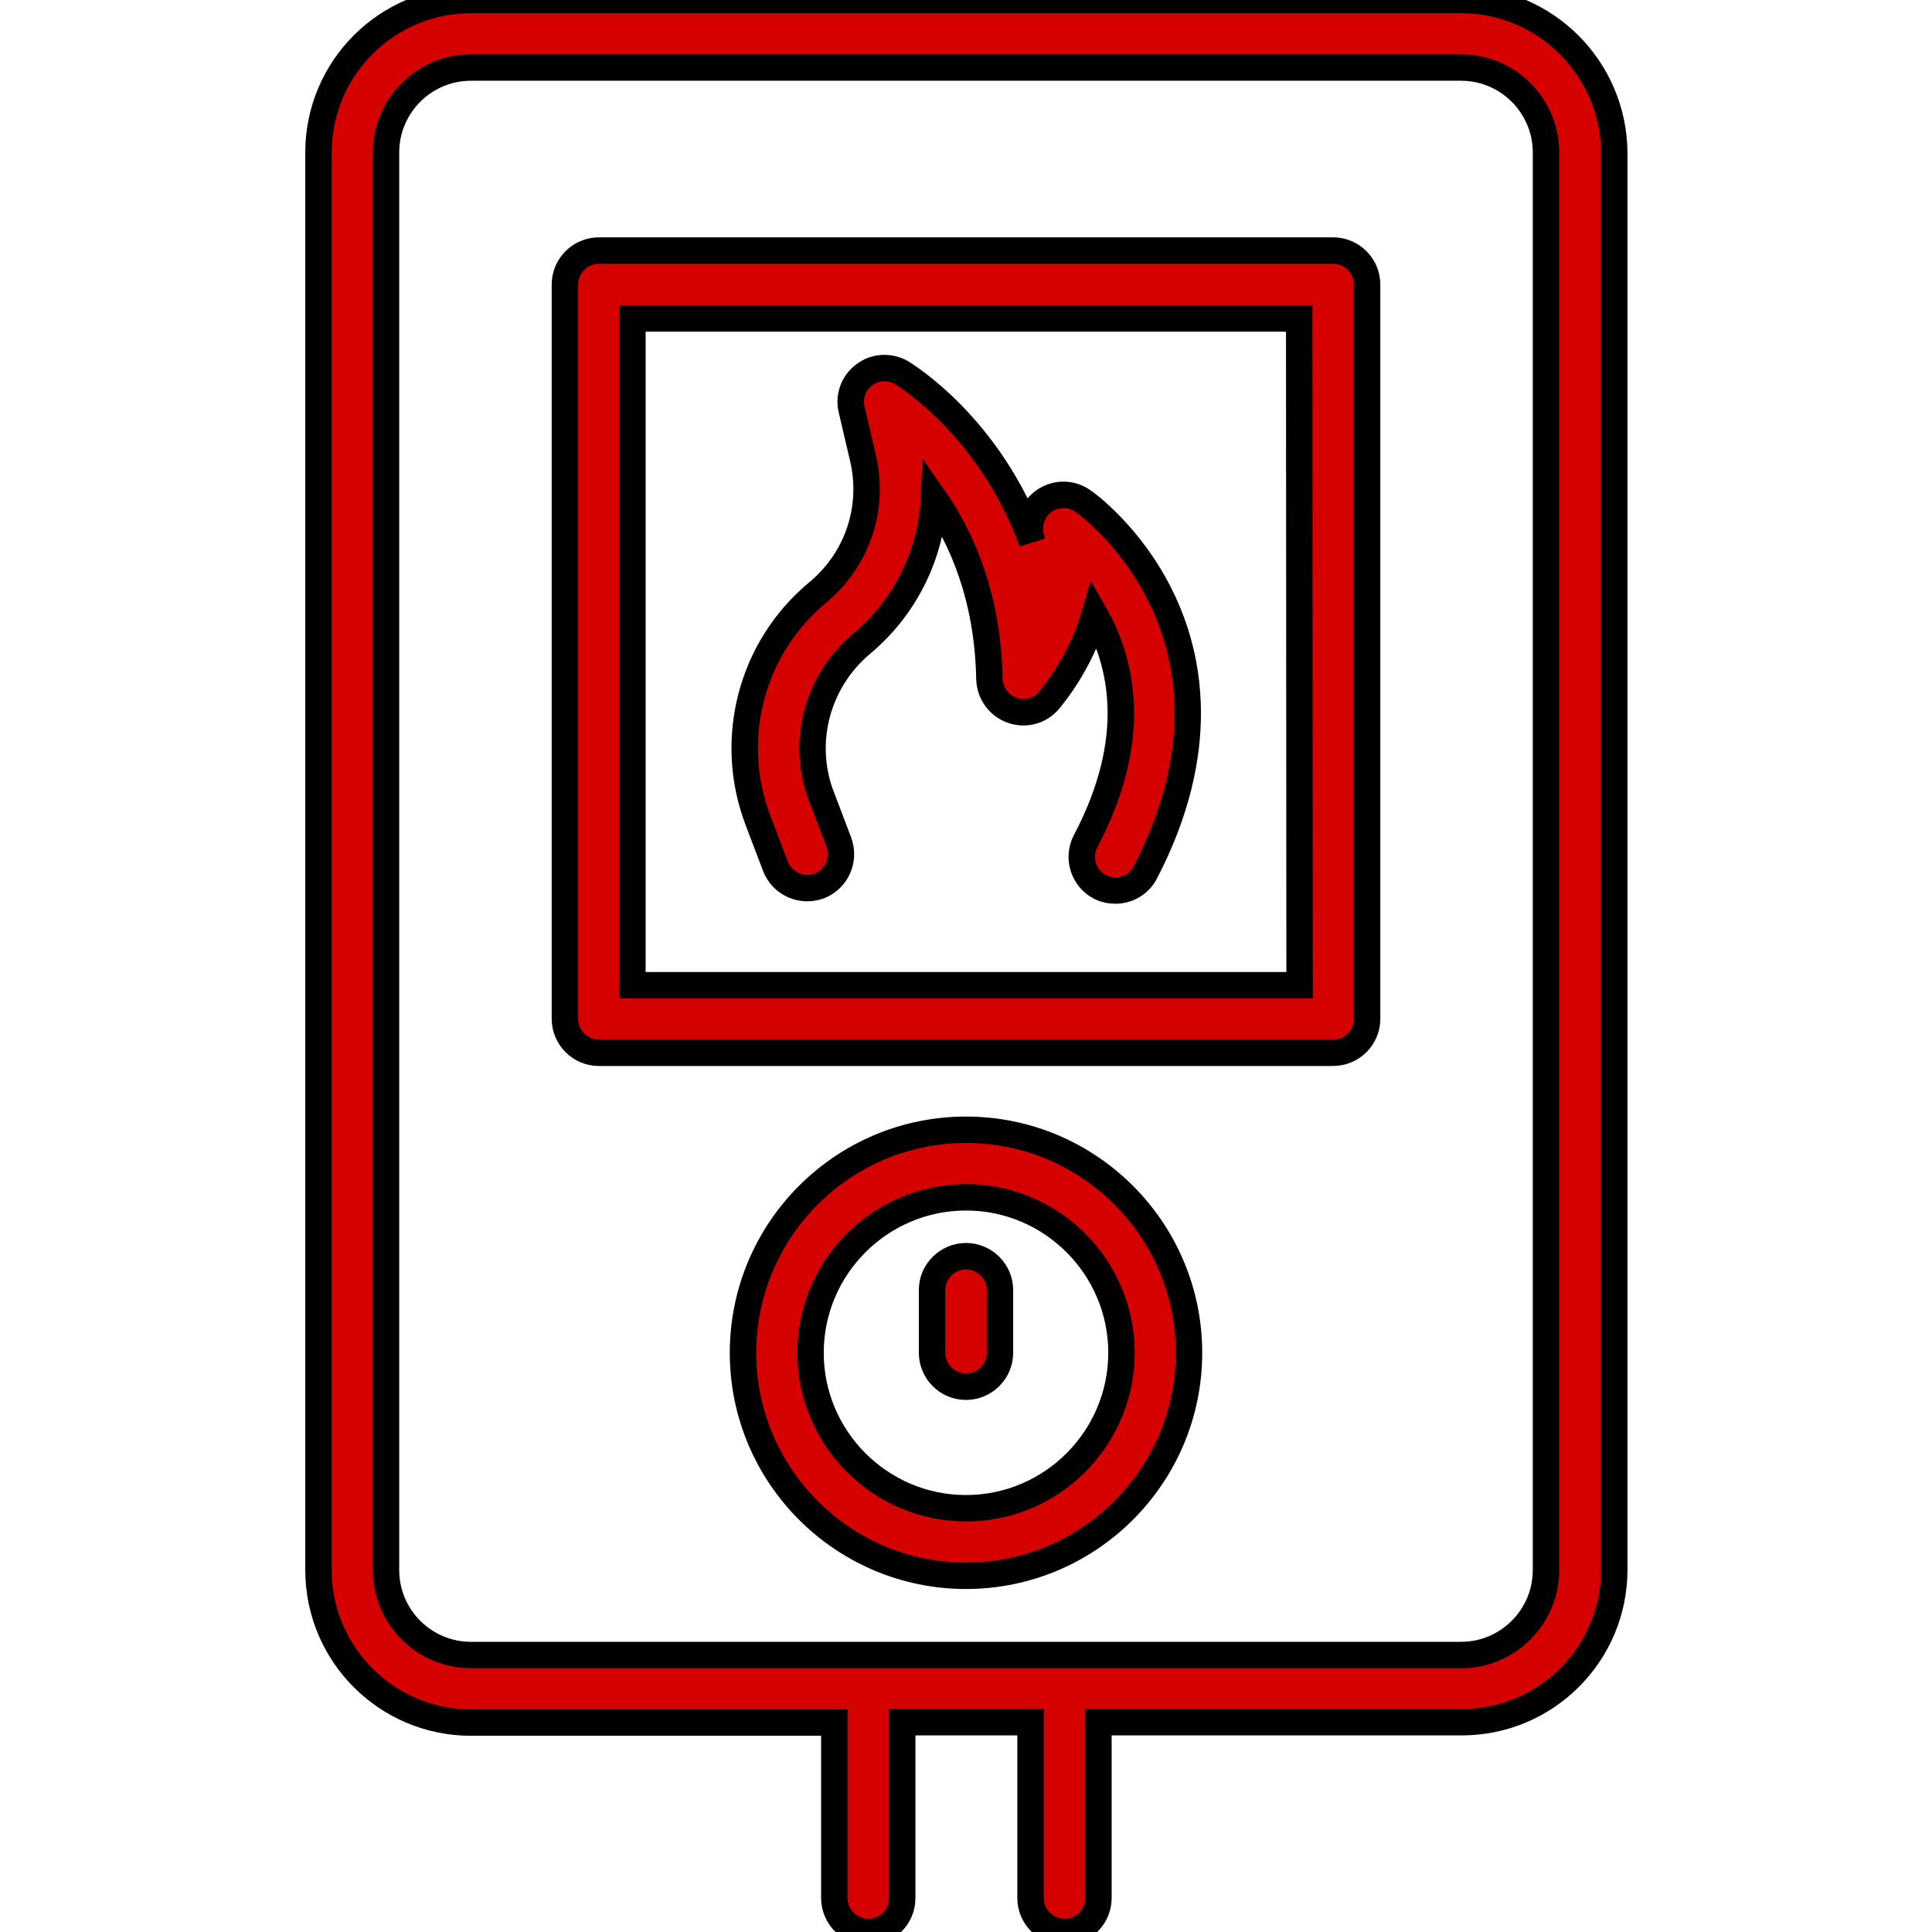
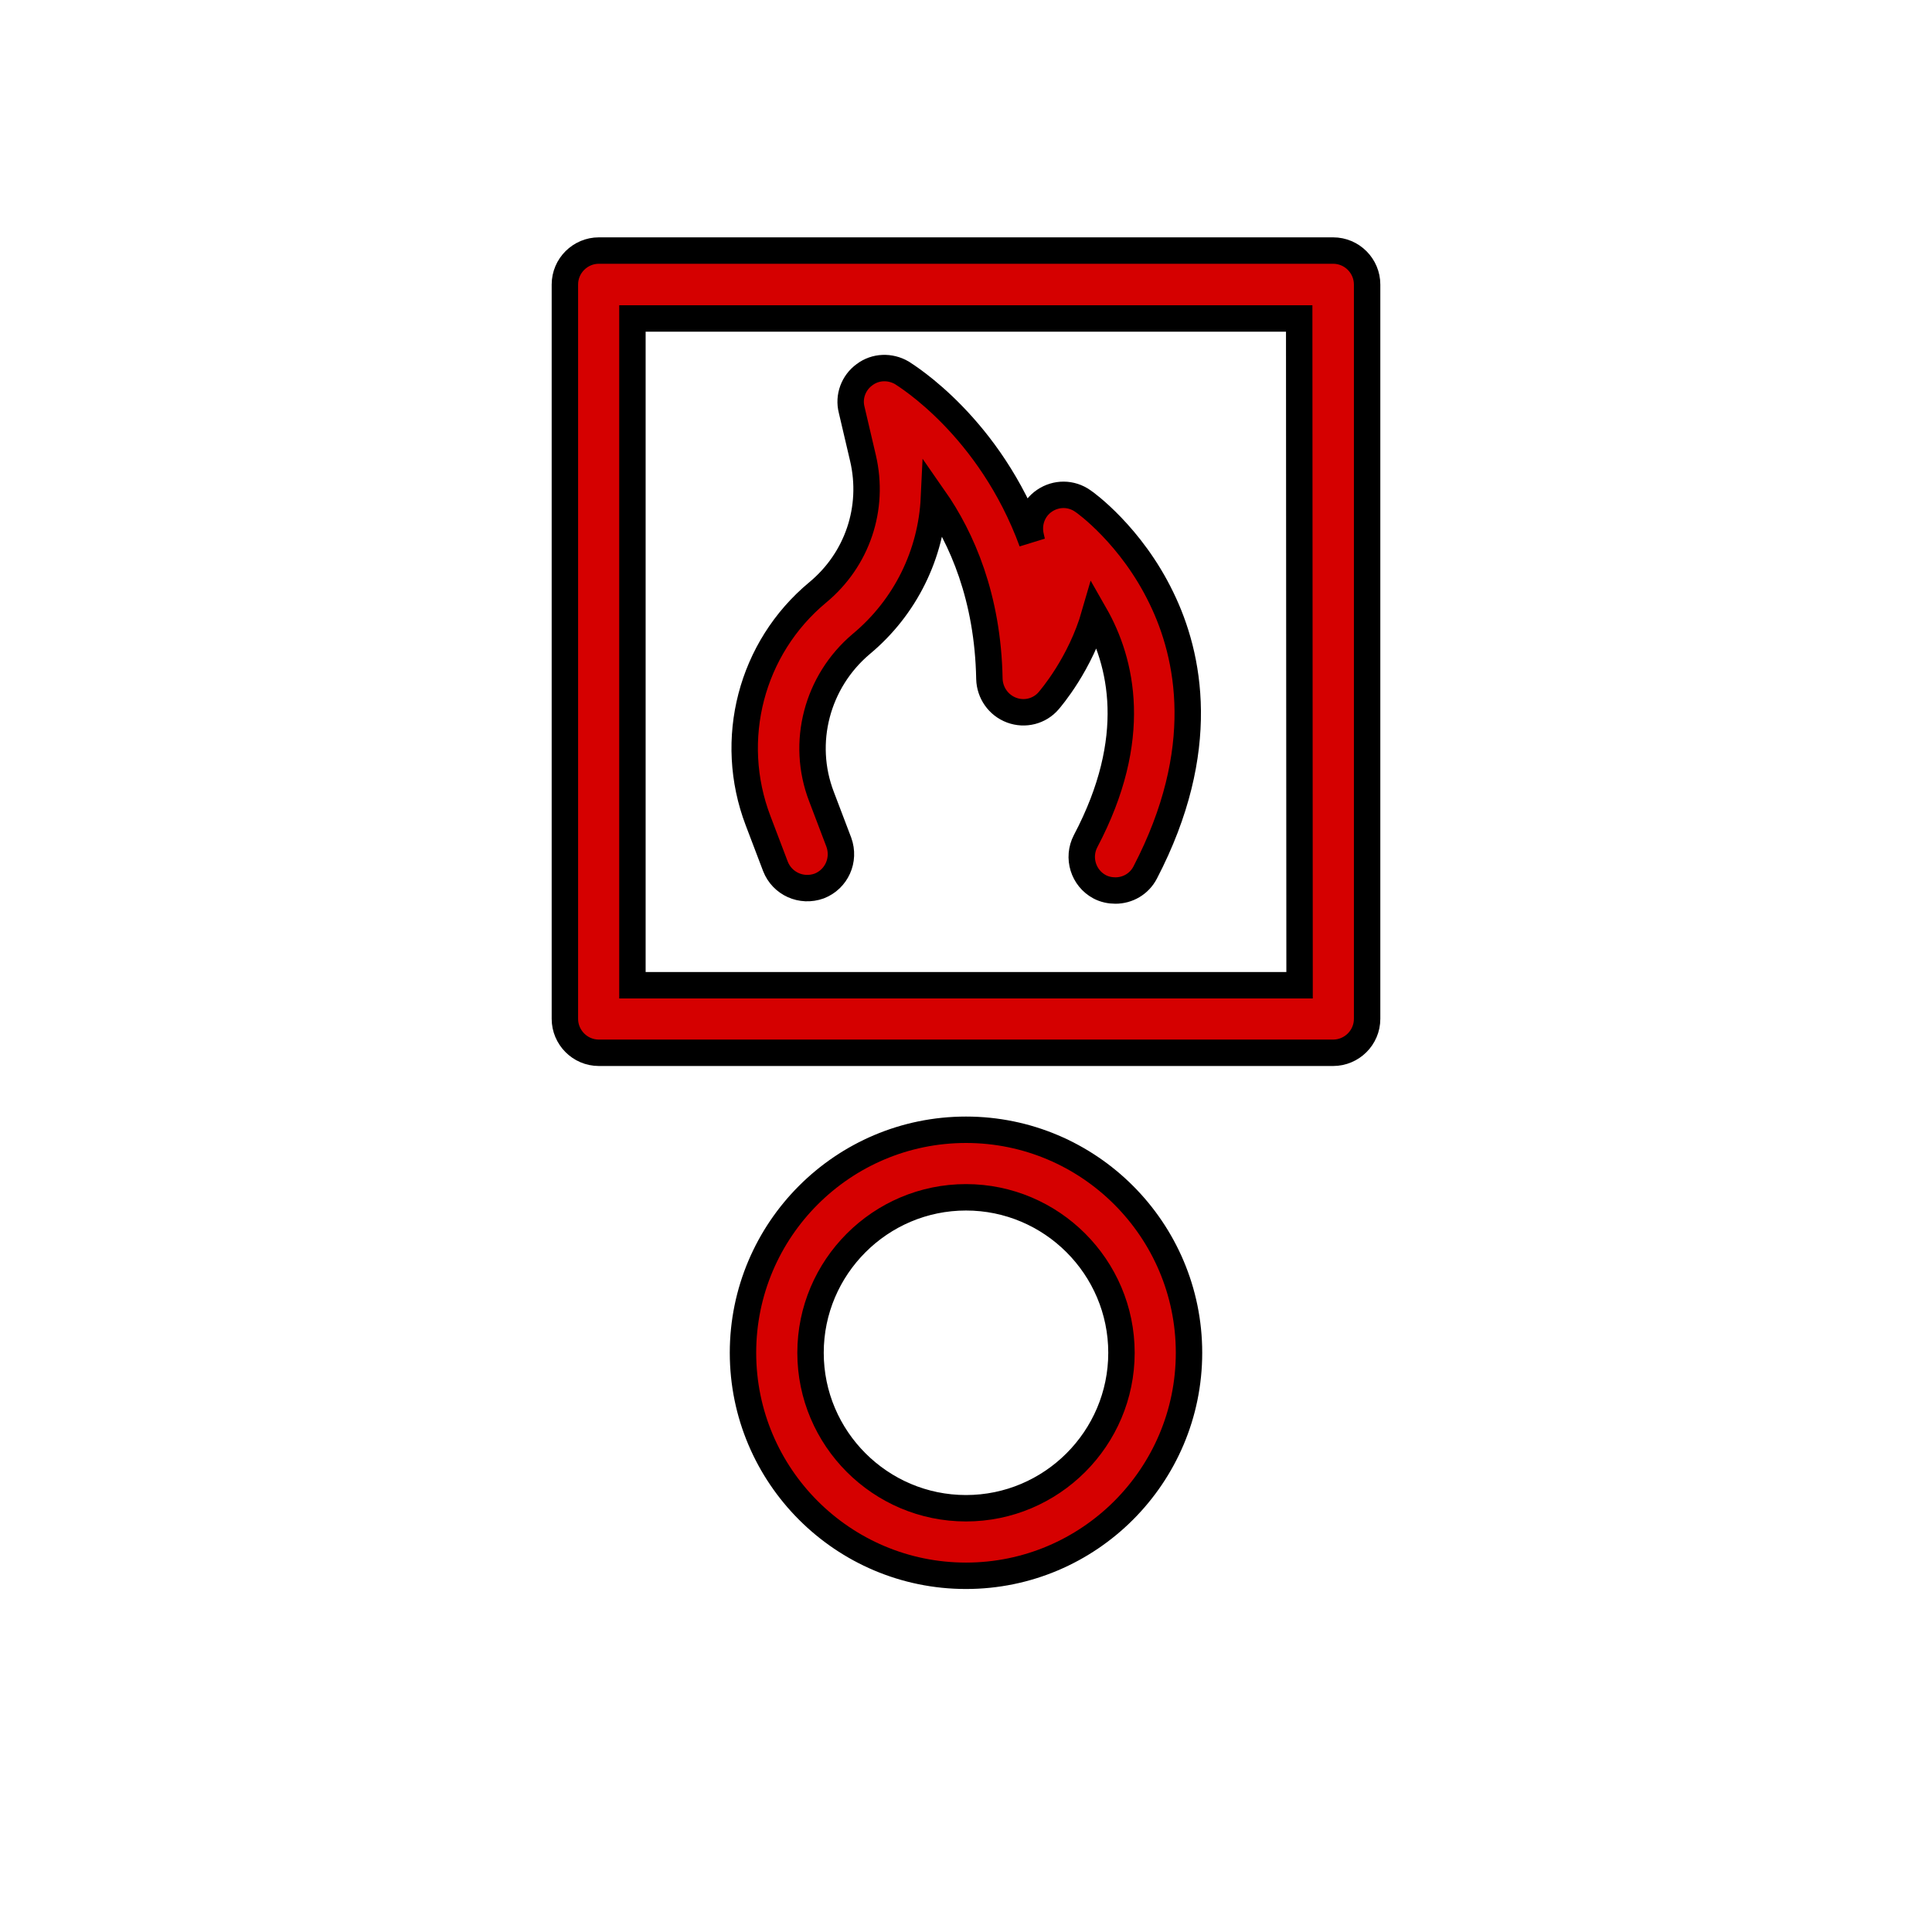
<svg xmlns="http://www.w3.org/2000/svg" version="1.1" id="Layer_1" x="0px" y="0px" viewBox="0 0 512 512" style="enable-background:new 0 0 512 512;" xml:space="preserve">
  <style type="text/css">
	.st0{fill:#D50000;stroke:#000000;stroke-width:7;stroke-miterlimit:10;}
</style>
  <g>
    <g>
-       <path class="st0" d="M387.2,0H124.8c-22.3,0-40.4,18.1-40.4,40.4v375.7c0,22.3,18.1,40.4,40.4,40.4h96.3V503c0,4.9,4,9,9,9    s9-4,9-9v-46.6h34V503c0,4.9,4,9,9,9c4.9,0,9-4,9-9v-46.6h96.3c22.3,0,40.4-18.1,40.4-40.4V40.4C427.6,18.1,409.5,0,387.2,0z     M387.2,438.6H124.8c-12.4,0-22.5-10.1-22.5-22.5V40.4c0-12.4,10.1-22.5,22.5-22.5h262.4c12.4,0,22.5,10.1,22.5,22.5v375.7h0    C409.7,428.5,399.6,438.6,387.2,438.6z" />
-     </g>
+       </g>
  </g>
  <g>
    <g>
      <path class="st0" d="M256,299.4c-32.6,0-59.1,26.5-59.1,59.1s26.5,59.1,59.1,59.1s59.1-26.5,59.1-59.1S288.6,299.4,256,299.4z     M256,399.7c-22.7,0-41.2-18.5-41.2-41.2s18.5-41.2,41.2-41.2s41.2,18.5,41.2,41.2S278.7,399.7,256,399.7z" />
    </g>
  </g>
  <g>
    <g>
-       <path class="st0" d="M256,332.9c-4.9,0-9,4-9,9v16.6c0,4.9,4,9,9,9c4.9,0,9-4,9-9v-16.6C265,336.9,260.9,332.9,256,332.9z" />
-     </g>
+       </g>
  </g>
  <g>
    <g>
      <path class="st0" d="M307.8,158.5c-8-16.6-20.3-25.4-20.8-25.7c-3.1-2.2-7.1-2.2-10.2-0.1s-4.5,5.9-3.6,9.6    c0.1,0.4,0.2,0.9,0.3,1.3c-11.2-30.5-33.3-44-34.5-44.8c-3.1-1.8-7-1.7-9.9,0.5c-2.9,2.1-4.3,5.8-3.4,9.3l3,12.8    c3.1,13.3-1.5,26.9-12,35.6c-17.7,14.7-24,39-15.8,60.5l4.6,12.1c1.8,4.6,6.9,6.9,11.6,5.2c4.6-1.8,6.9-6.9,5.2-11.6l-4.6-12.1    c-5.5-14.3-1.2-30.5,10.5-40.4c11.8-9.8,18.6-23.9,19.3-38.7c7.4,10.6,14.3,26.3,14.7,47.9c0.1,3.7,2.4,7,5.9,8.3    c3.5,1.3,7.4,0.3,9.8-2.5c0.5-0.6,8.4-9.7,12.2-22.9c7.2,12.6,12,32.8-2.4,60.1c-2.3,4.4-0.6,9.8,3.7,12.1c1.3,0.7,2.8,1,4.2,1    c3.2,0,6.3-1.7,7.9-4.8C320.4,198.7,315.2,173.7,307.8,158.5z" />
    </g>
  </g>
  <g>
    <g>
      <path class="st0" d="M353.3,66.4H158.7c-4.9,0-9,4-9,9V270c0,4.9,4,9,9,9h194.6c4.9,0,9-4,9-9V75.4    C362.3,70.5,358.3,66.4,353.3,66.4z M344.4,261.1H167.6V84.4h176.7L344.4,261.1L344.4,261.1z" />
    </g>
  </g>
</svg>